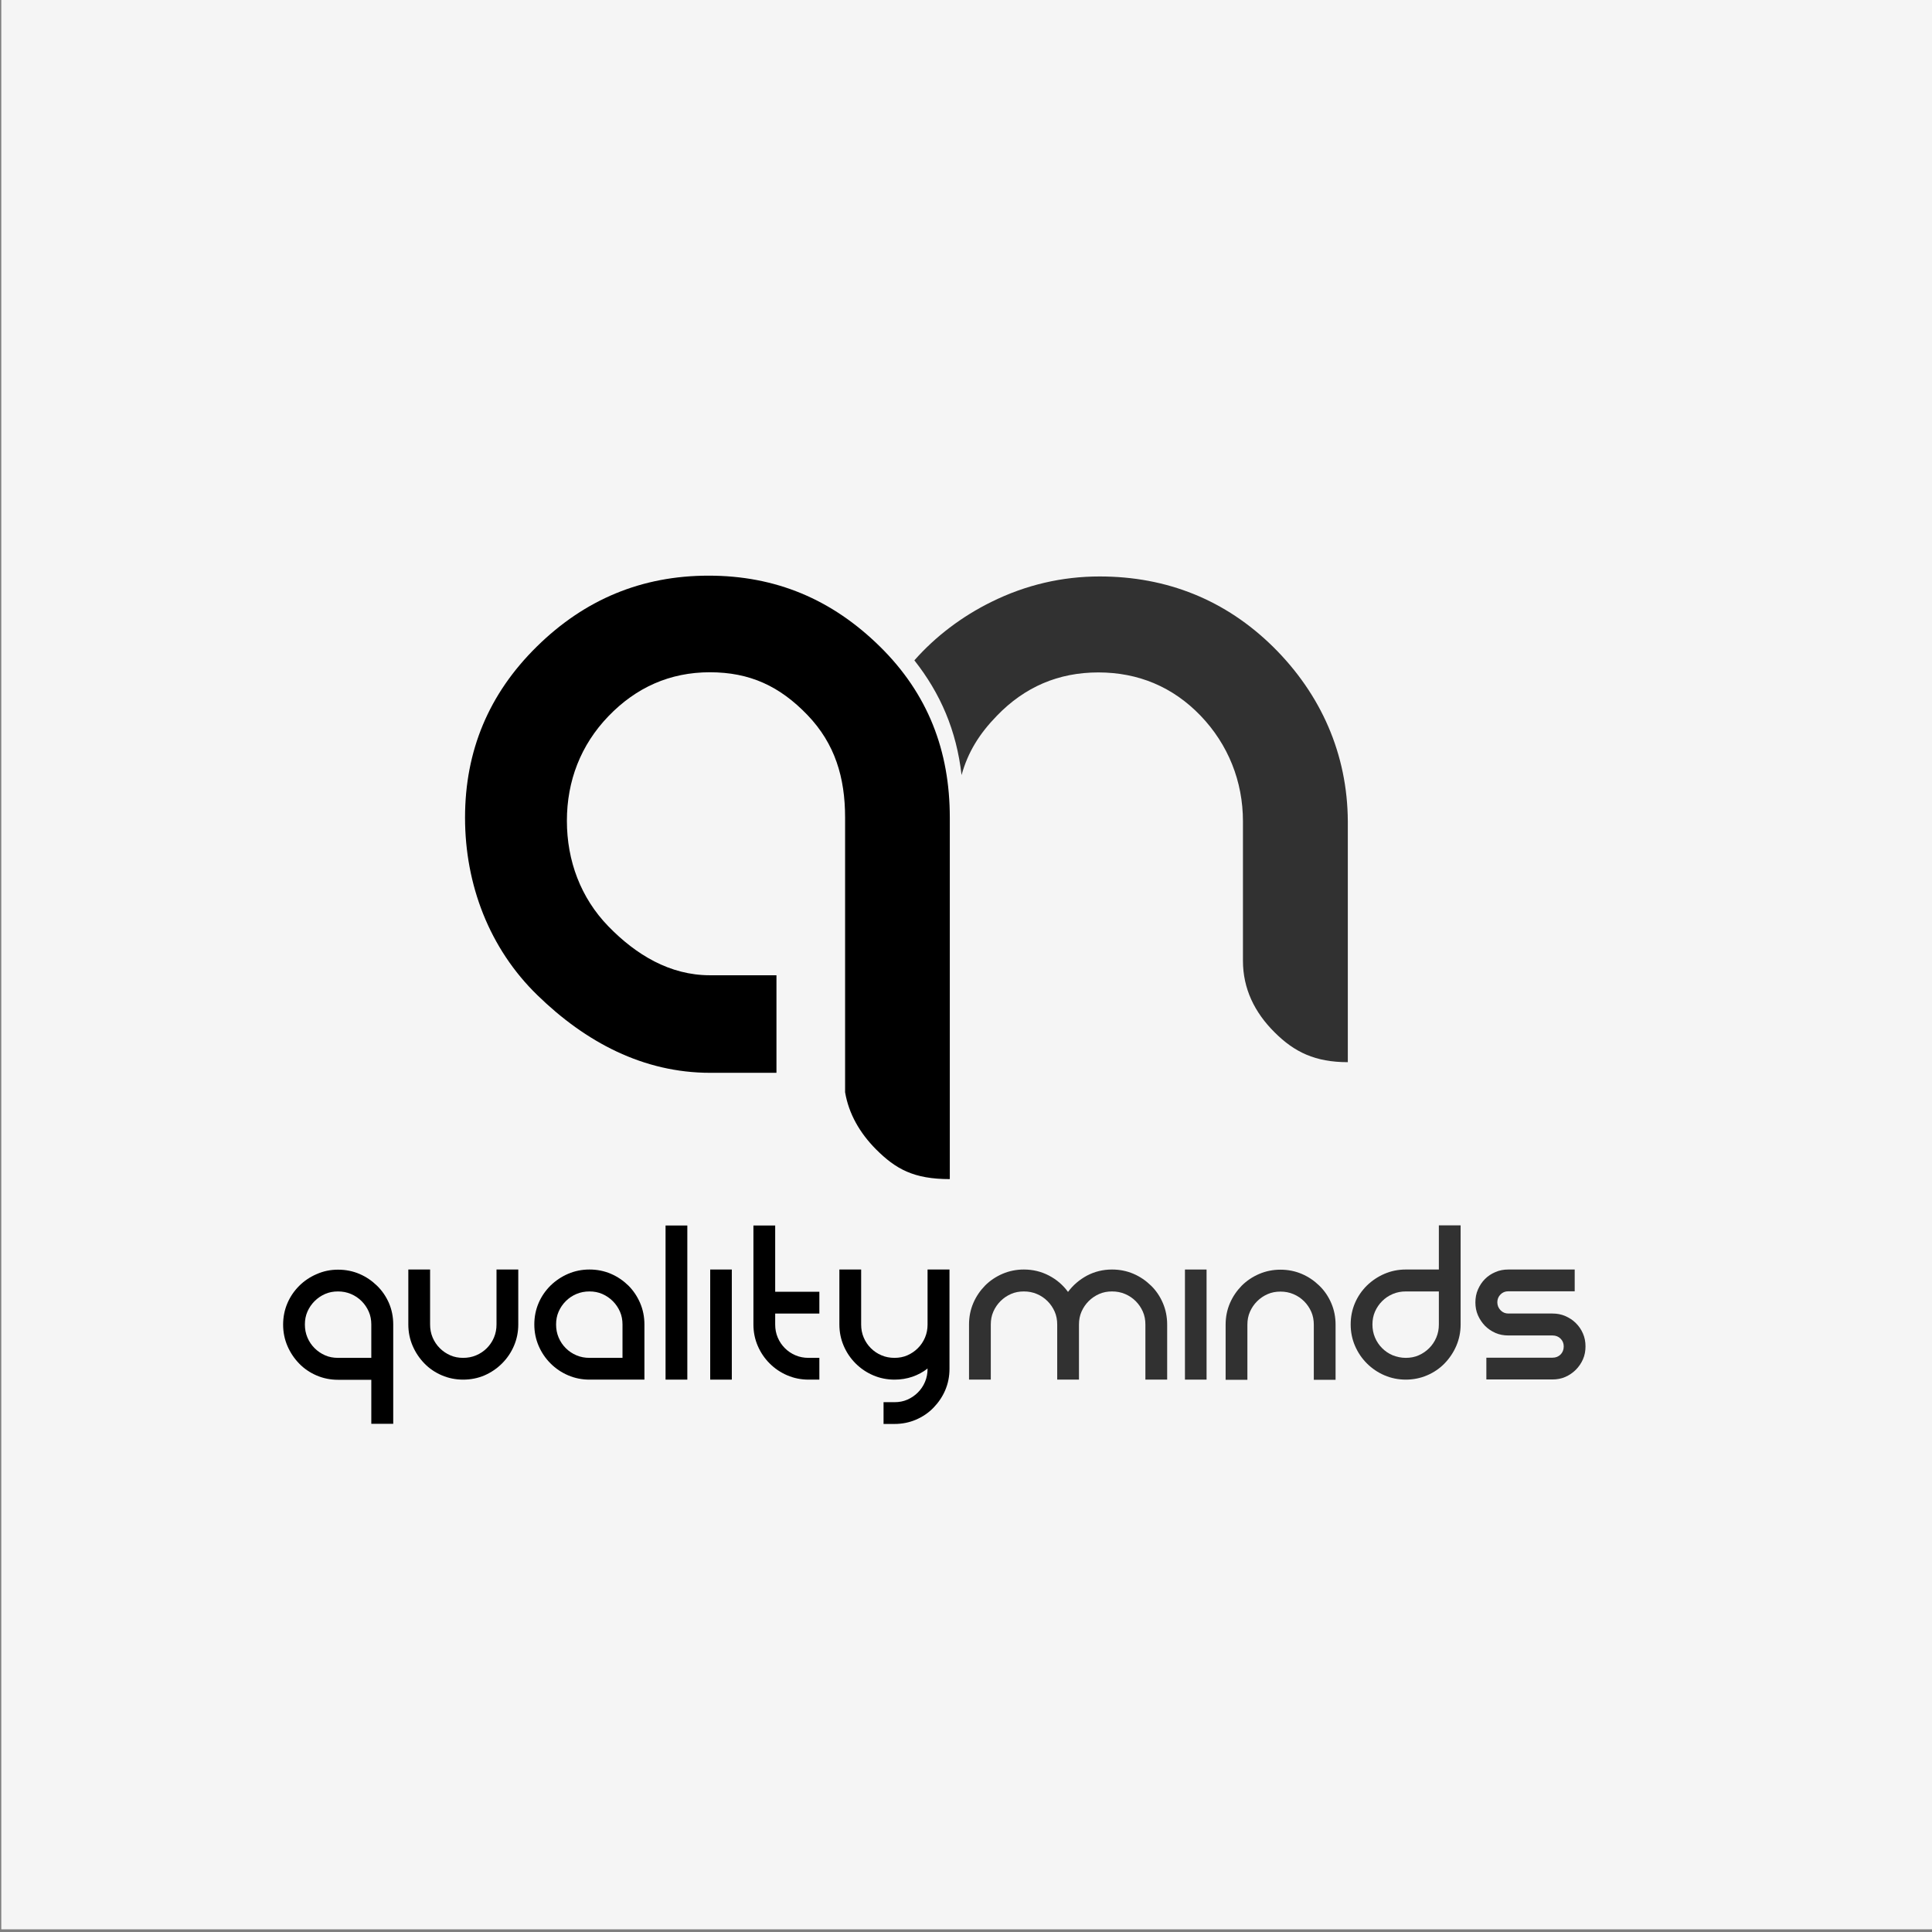
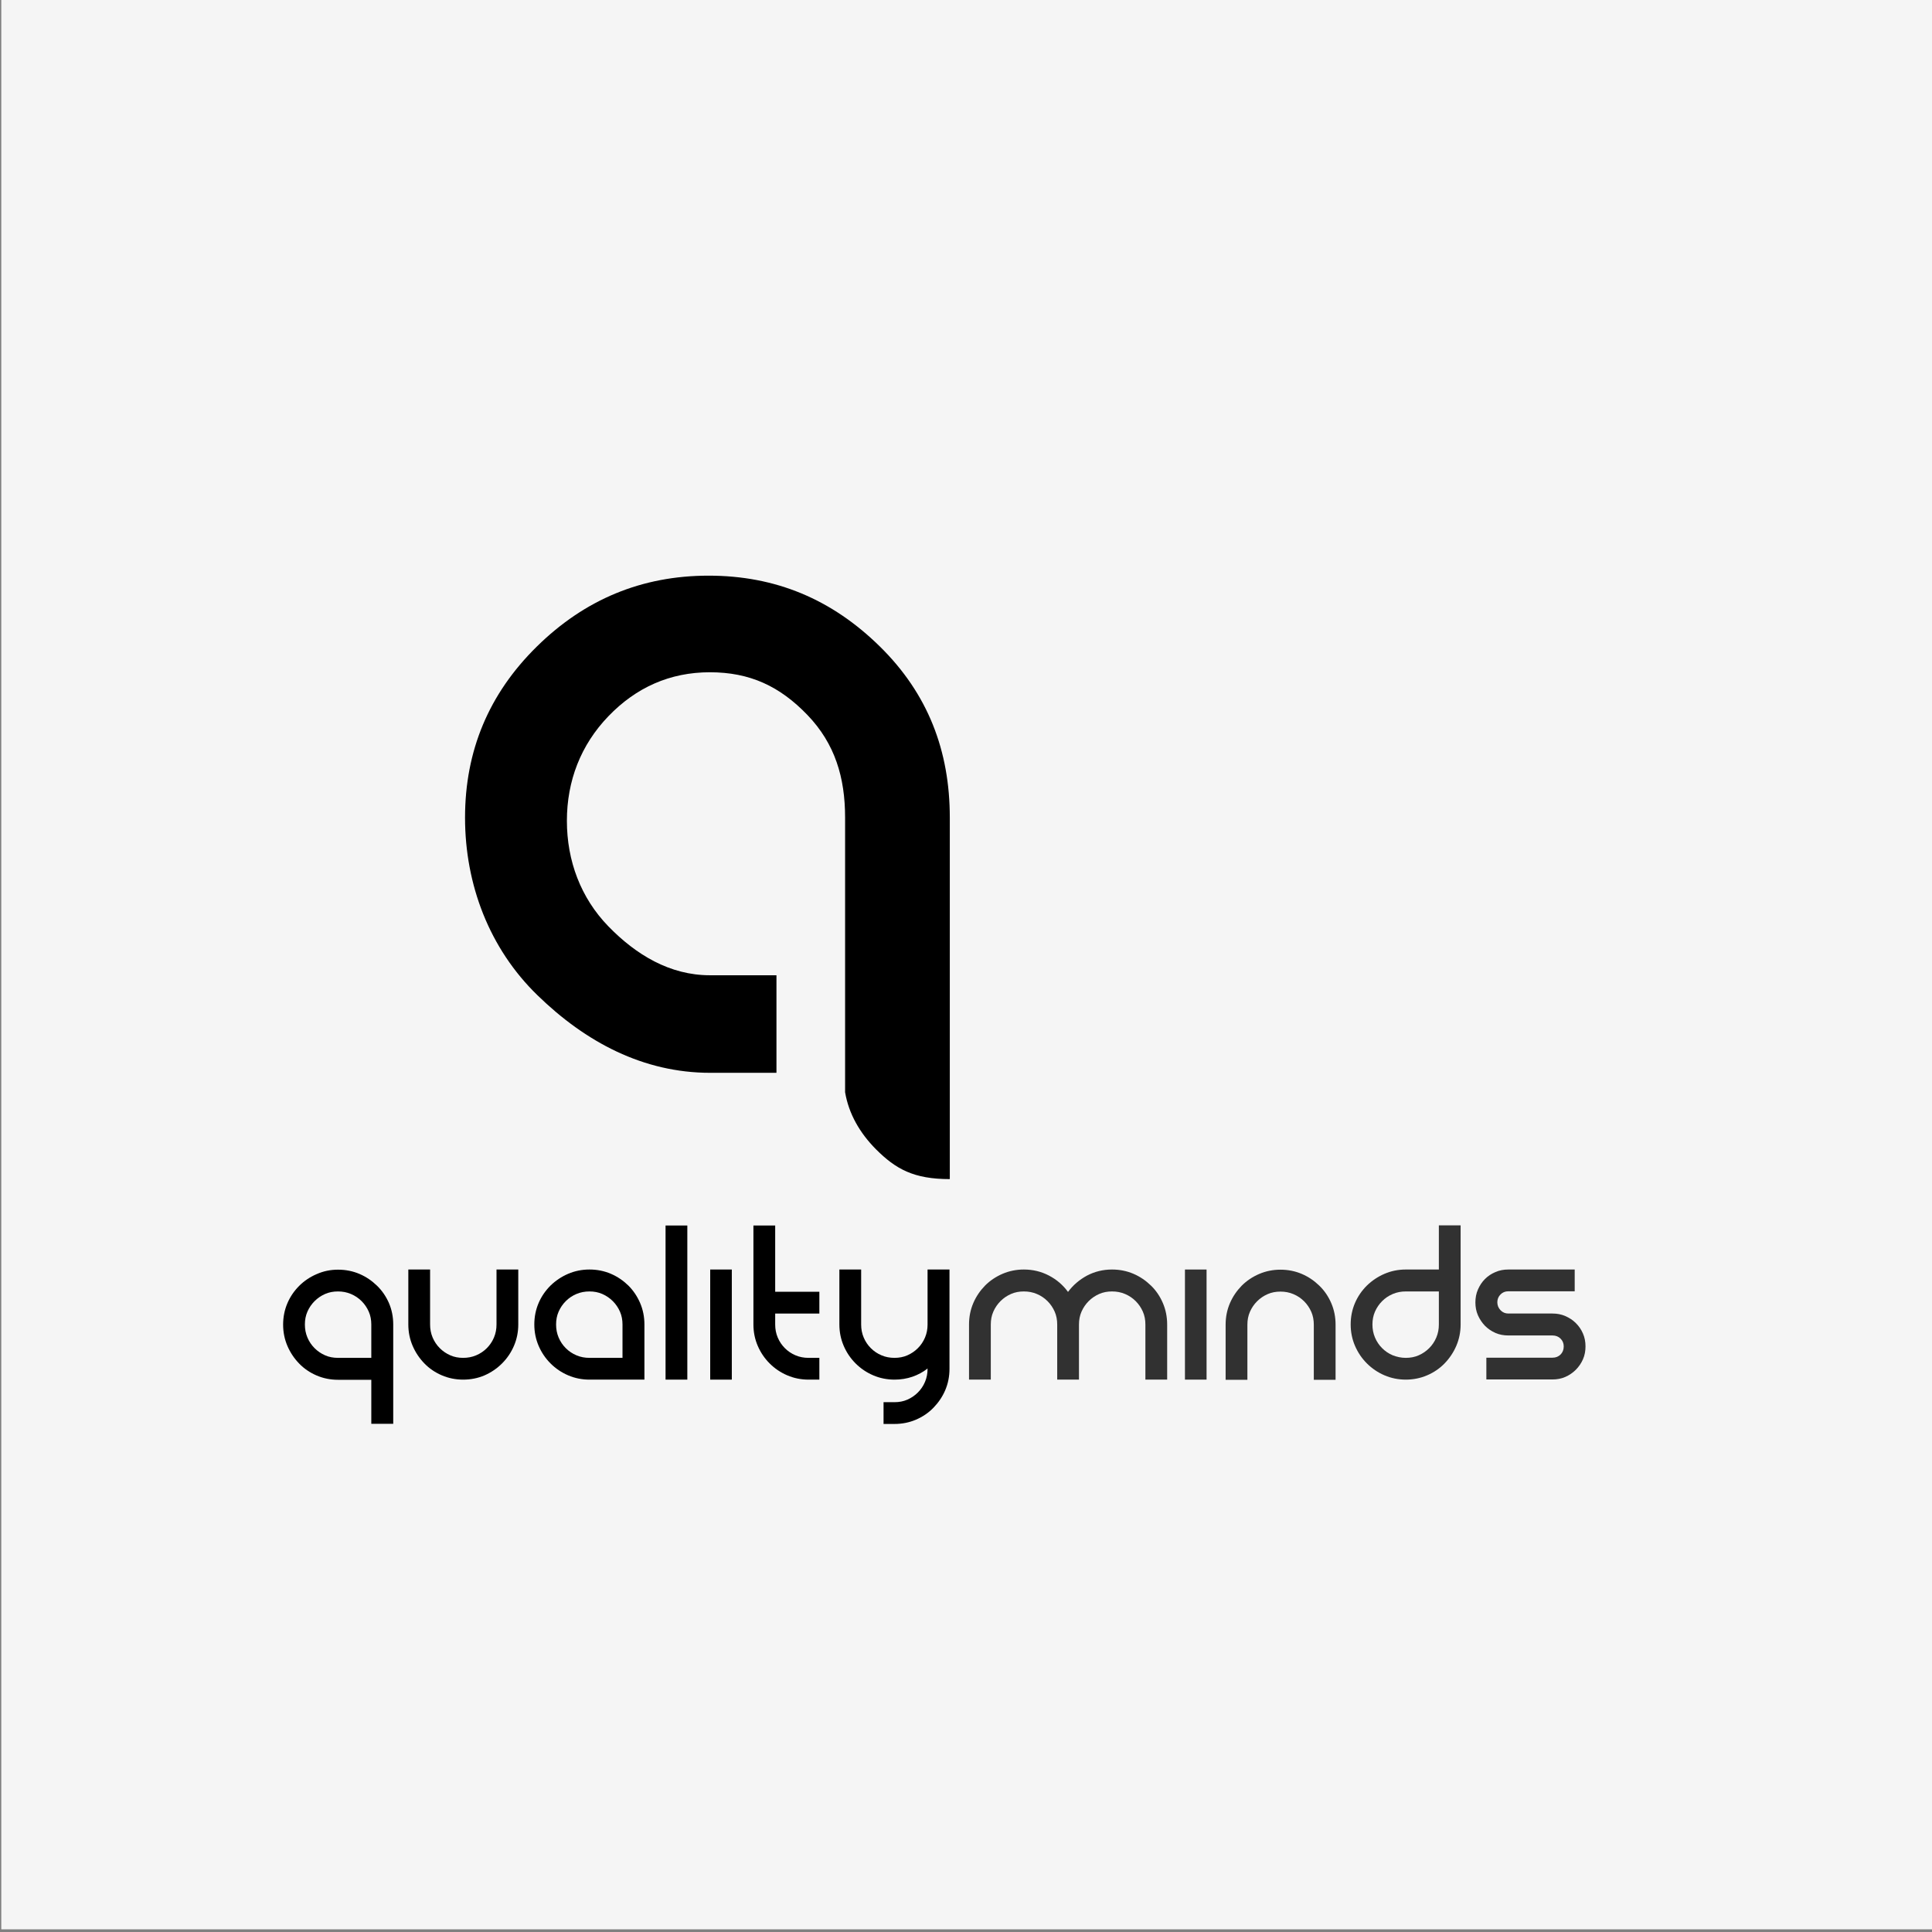
<svg xmlns="http://www.w3.org/2000/svg" id="Ebene_1" data-name="Ebene 1" viewBox="0 0 720 720">
  <rect x="0" y="0" width="720" height="720" fill="#808080" stroke="none" />
  <defs>
    <clipPath id="clippath">
      <rect x=".478" y="-1.352" width="719.522" height="721.352" style="fill: none;" />
    </clipPath>
  </defs>
  <g id="Ebene_1-2" data-name="Ebene 1-2">
    <g style="clip-path: url(#clippath);">
      <path d="M-1.521-.35h726.518v719.348H-1.521V-.35Z" style="fill: #f5f5f5;" />
    </g>
  </g>
  <g>
    <g>
      <path d="M125.998,473.171c2.842,0,5.507.533,7.994,1.599,2.487,1.066,4.619,2.546,6.513,4.382,1.895,1.836,3.375,4.026,4.441,6.454,1.066,2.487,1.599,5.151,1.599,7.994v37.008h-8.171v-16.402h-12.435c-2.783,0-5.448-.533-7.934-1.599s-4.678-2.546-6.513-4.441-3.316-4.086-4.382-6.573c-1.066-2.487-1.599-5.151-1.599-7.934,0-2.842.533-5.507,1.599-7.994s2.546-4.619,4.382-6.454c1.836-1.836,4.026-3.316,6.513-4.382,2.546-1.125,5.151-1.658,7.994-1.658ZM138.373,506.034v-12.435c0-1.717-.296-3.316-.947-4.796-.651-1.48-1.54-2.783-2.665-3.908s-2.428-2.013-3.967-2.665c-1.54-.651-3.138-.947-4.855-.947-1.717,0-3.316.296-4.796.947s-2.783,1.54-3.908,2.665c-1.125,1.125-2.013,2.428-2.665,3.908s-.947,3.079-.947,4.796.296,3.316.947,4.855c.651,1.539,1.54,2.842,2.665,3.967,1.125,1.125,2.428,2.013,3.908,2.665s3.079.947,4.796.947h12.435Z" />
      <path d="M193.144,473.112v20.487c0,2.783-.533,5.448-1.599,7.934-1.066,2.487-2.546,4.678-4.441,6.573-1.895,1.895-4.086,3.375-6.513,4.441-2.487,1.066-5.151,1.599-7.994,1.599-2.783,0-5.448-.533-7.934-1.599-2.487-1.066-4.678-2.546-6.513-4.441s-3.316-4.086-4.382-6.573c-1.066-2.487-1.599-5.151-1.599-7.934v-20.487h8.112v20.487c0,1.717.296,3.316.947,4.855s1.54,2.842,2.665,3.967c1.125,1.125,2.428,2.013,3.908,2.665s3.079.947,4.796.947c1.717,0,3.316-.296,4.855-.947s2.842-1.539,3.967-2.665c1.125-1.125,2.013-2.428,2.665-3.967.651-1.54.947-3.138.947-4.855v-20.487h8.112Z" />
      <path d="M219.671,473.112c2.842,0,5.507.533,7.994,1.599,2.487,1.066,4.619,2.546,6.513,4.382,1.836,1.836,3.316,4.026,4.382,6.513,1.066,2.487,1.599,5.151,1.599,7.994v20.547h-20.487c-2.783,0-5.448-.533-7.934-1.599-2.487-1.066-4.678-2.546-6.573-4.441-1.895-1.895-3.375-4.086-4.441-6.573-1.066-2.487-1.599-5.151-1.599-7.934,0-2.842.533-5.507,1.599-7.994,1.066-2.487,2.546-4.619,4.441-6.513,1.895-1.836,4.086-3.316,6.573-4.382,2.487-1.066,5.151-1.599,7.934-1.599ZM231.988,506.034v-12.435c0-1.717-.296-3.316-.947-4.796-.651-1.48-1.54-2.783-2.665-3.908-1.125-1.125-2.428-2.013-3.908-2.665s-3.079-.947-4.796-.947c-1.717,0-3.316.296-4.855.947-1.54.651-2.842,1.54-3.967,2.665s-2.013,2.428-2.665,3.908c-.651,1.48-.947,3.079-.947,4.796s.296,3.316.947,4.855c.651,1.539,1.54,2.842,2.665,3.967s2.428,2.013,3.967,2.665c1.54.651,3.138.947,4.855.947h12.316Z" />
      <path d="M256.146,456.71v57.436h-8.112v-57.436h8.112v-0Z" />
      <path d="M272.725,473.112v41.034h-8.053v-41.034h8.053v-0Z" />
      <path d="M305.351,506.034v8.112h-4.026c-2.783,0-5.448-.533-7.934-1.599-2.487-1.066-4.678-2.546-6.573-4.441-1.895-1.895-3.375-4.086-4.441-6.573-1.066-2.487-1.599-5.151-1.599-7.934v-36.889h8.112v24.691h16.461v8.112h-16.461v4.086c0,1.717.296,3.316.947,4.855.651,1.539,1.54,2.842,2.665,3.967s2.428,2.013,3.967,2.665c1.54.651,3.138.947,4.855.947h4.026v-0Z" />
      <path d="M353.846,473.23v36.889c0,2.842-.533,5.507-1.599,7.994-1.066,2.487-2.546,4.619-4.382,6.513s-4.026,3.375-6.513,4.441c-2.487,1.066-5.151,1.599-7.994,1.599h-4.086v-8.112h4.086c1.717,0,3.316-.296,4.796-.947,1.48-.651,2.783-1.539,3.908-2.665s2.013-2.428,2.665-3.967c.651-1.539.947-3.138.947-4.855v-.118c-1.717,1.362-3.612,2.368-5.684,3.079-2.072.711-4.322,1.066-6.632,1.066-2.783,0-5.448-.533-7.934-1.599-2.487-1.066-4.678-2.546-6.573-4.441-1.895-1.895-3.375-4.086-4.441-6.573-1.066-2.487-1.599-5.151-1.599-7.934v-20.487h8.112v20.487c0,1.717.296,3.316.947,4.855s1.54,2.842,2.665,3.967c1.125,1.125,2.428,2.013,3.967,2.665s3.138.947,4.855.947c1.717,0,3.316-.296,4.796-.947,1.48-.651,2.783-1.539,3.908-2.665,1.125-1.125,2.013-2.428,2.665-3.967.651-1.54.947-3.138.947-4.855v-20.487h8.171v.118Z" />
      <path d="M414.42,473.112c2.842,0,5.507.533,7.994,1.599,2.487,1.066,4.619,2.546,6.513,4.382,1.895,1.836,3.375,4.026,4.441,6.513,1.066,2.487,1.599,5.151,1.599,7.994v20.547h-8.112v-20.547c0-1.717-.296-3.316-.947-4.796-.651-1.48-1.539-2.783-2.665-3.908-1.125-1.125-2.428-2.013-3.967-2.665-1.539-.651-3.138-.947-4.855-.947-1.717,0-3.316.296-4.796.947s-2.783,1.54-3.908,2.665c-1.125,1.125-2.013,2.428-2.665,3.908-.651,1.48-.947,3.079-.947,4.796v20.547h-8.112v-20.547c0-1.717-.296-3.316-.947-4.796s-1.54-2.783-2.665-3.908c-1.125-1.125-2.428-2.013-3.967-2.665s-3.138-.947-4.855-.947c-1.717,0-3.316.296-4.796.947s-2.783,1.54-3.908,2.665c-1.125,1.125-2.013,2.428-2.665,3.908-.651,1.48-.947,3.079-.947,4.796v20.547h-8.112v-20.547c0-2.842.533-5.507,1.599-7.994,1.066-2.487,2.546-4.619,4.382-6.513,1.836-1.836,4.026-3.316,6.513-4.382s5.151-1.599,7.934-1.599c3.434,0,6.513.77,9.355,2.25,2.842,1.48,5.211,3.494,7.105,6.099,1.895-2.546,4.263-4.559,7.105-6.099,2.842-1.48,5.921-2.25,9.296-2.25Z" style="opacity: .8;" />
      <path d="M449.651,473.112v41.034h-8.053v-41.034h8.053v-0Z" style="opacity: .8;" />
      <path d="M458.355,485.665c1.066-2.487,2.546-4.619,4.382-6.513,1.836-1.836,4.026-3.316,6.513-4.382s5.151-1.599,7.934-1.599c2.842,0,5.507.533,7.994,1.599,2.487,1.066,4.619,2.546,6.513,4.382,1.895,1.836,3.375,4.026,4.441,6.513s1.599,5.151,1.599,7.994v20.547h-8.112v-20.547c0-1.717-.296-3.316-.947-4.796-.651-1.48-1.539-2.783-2.665-3.908s-2.428-2.013-3.967-2.665c-1.539-.651-3.138-.947-4.855-.947-1.717,0-3.316.296-4.796.947-1.48.651-2.783,1.54-3.908,2.665-1.125,1.125-2.013,2.428-2.665,3.908-.651,1.48-.947,3.079-.947,4.796v20.547h-8.112v-20.547c-0-2.842.533-5.507,1.599-7.994Z" style="opacity: .8;" />
      <path d="M544.331,456.71v36.889c0,2.783-.533,5.448-1.599,7.934-1.066,2.487-2.546,4.678-4.382,6.573-1.836,1.895-4.026,3.375-6.513,4.441-2.487,1.066-5.151,1.599-7.934,1.599s-5.448-.533-7.934-1.599c-2.487-1.066-4.678-2.546-6.573-4.441-1.895-1.895-3.375-4.086-4.441-6.573-1.066-2.487-1.599-5.151-1.599-7.934,0-2.842.533-5.507,1.599-7.994s2.546-4.619,4.441-6.513c1.895-1.836,4.086-3.316,6.573-4.382,2.487-1.066,5.151-1.599,7.934-1.599h12.316v-16.461h8.112v.059ZM523.903,506.034c1.717,0,3.316-.296,4.796-.947,1.48-.651,2.783-1.539,3.908-2.665,1.125-1.125,2.013-2.428,2.665-3.967.651-1.54.947-3.138.947-4.855v-12.316h-12.316c-1.717,0-3.316.296-4.855.947-1.539.651-2.842,1.54-3.967,2.665-1.125,1.125-2.013,2.428-2.665,3.908s-.947,3.079-.947,4.796c0,1.717.296,3.316.947,4.855s1.539,2.842,2.665,3.967c1.125,1.125,2.428,2.013,3.967,2.665,1.54.592,3.138.947,4.855.947Z" style="opacity: .8;" />
      <path d="M586.845,473.112v8.112h-24.751c-1.184,0-2.132.414-2.901,1.184-.77.77-1.184,1.776-1.184,2.901,0,1.184.414,2.132,1.184,2.961.77.829,1.776,1.243,2.901,1.243h16.461c1.717,0,3.316.296,4.796.947s2.783,1.48,3.908,2.605c1.125,1.125,2.013,2.368,2.665,3.908.651,1.48.947,3.079.947,4.796,0,1.717-.296,3.316-.947,4.796-.651,1.48-1.539,2.783-2.665,3.908-1.125,1.125-2.428,2.013-3.908,2.665s-3.079.947-4.796.947h-24.632v-8.112h24.632c1.243,0,2.25-.414,3.02-1.184s1.184-1.776,1.184-3.02c0-1.184-.414-2.132-1.184-2.901-.77-.77-1.776-1.184-3.02-1.184h-16.461c-1.717,0-3.316-.296-4.796-.947-1.48-.651-2.783-1.54-3.908-2.665-1.066-1.125-1.954-2.428-2.605-3.908-.651-1.48-.947-3.079-.947-4.796s.296-3.316.947-4.796c.651-1.48,1.48-2.783,2.605-3.908,1.125-1.125,2.368-1.954,3.908-2.605,1.48-.651,3.079-.947,4.796-.947h24.751v0Z" style="opacity: .8;" />
    </g>
    <g>
      <path d="M327.911,240.941c-17.941-17.645-38.902-26.409-63.831-26.409-24.869,0-46.126,8.823-64.008,26.409-17.941,17.645-26.764,38.902-26.764,63.771s9,48.731,27.001,66.199c17.941,17.468,39.435,28.895,64.363,28.895h24.691v-36.356h-24.81c-14.921,0-27.534-7.638-37.836-18.237-10.303-10.599-15.454-24.455-15.454-39.317,0-14.862,5.151-28.244,15.454-38.962,10.303-10.717,22.915-16.402,37.836-16.402,14.921,0,26.053,5.211,36.356,15.928,10.303,10.717,14.033,23.389,14.033,38.192v38.073h0v64.304c1.362,8.053,5.448,15.158,11.487,21.257,7.402,7.402,14.092,11.132,27.534,11.132v-134.707c0-24.869-8.112-46.126-26.053-63.771Z" />
-       <path d="M474.52,241.119c-17.764-17.527-39.672-26.29-64.719-26.29-13.974,0-27.534,3.138-40.323,9.474-10.954,5.388-20.902,12.908-28.718,21.79,9.711,12.316,15.691,26.112,17.586,42.751,2.368-8.527,6.573-15.336,13.204-22.145,10.362-10.717,22.915-16.106,37.777-16.106,14.862,0,27.77,5.388,38.073,16.106,10.303,10.717,15.81,24.514,15.81,39.376v51.988c0,10.362,4.322,19.244,11.783,26.645,7.402,7.402,15.158,11.132,27.297,11.132v-89.765c-.118-25.047-10.007-47.37-27.77-64.956Z" style="opacity: .8;" />
    </g>
  </g>
</svg>